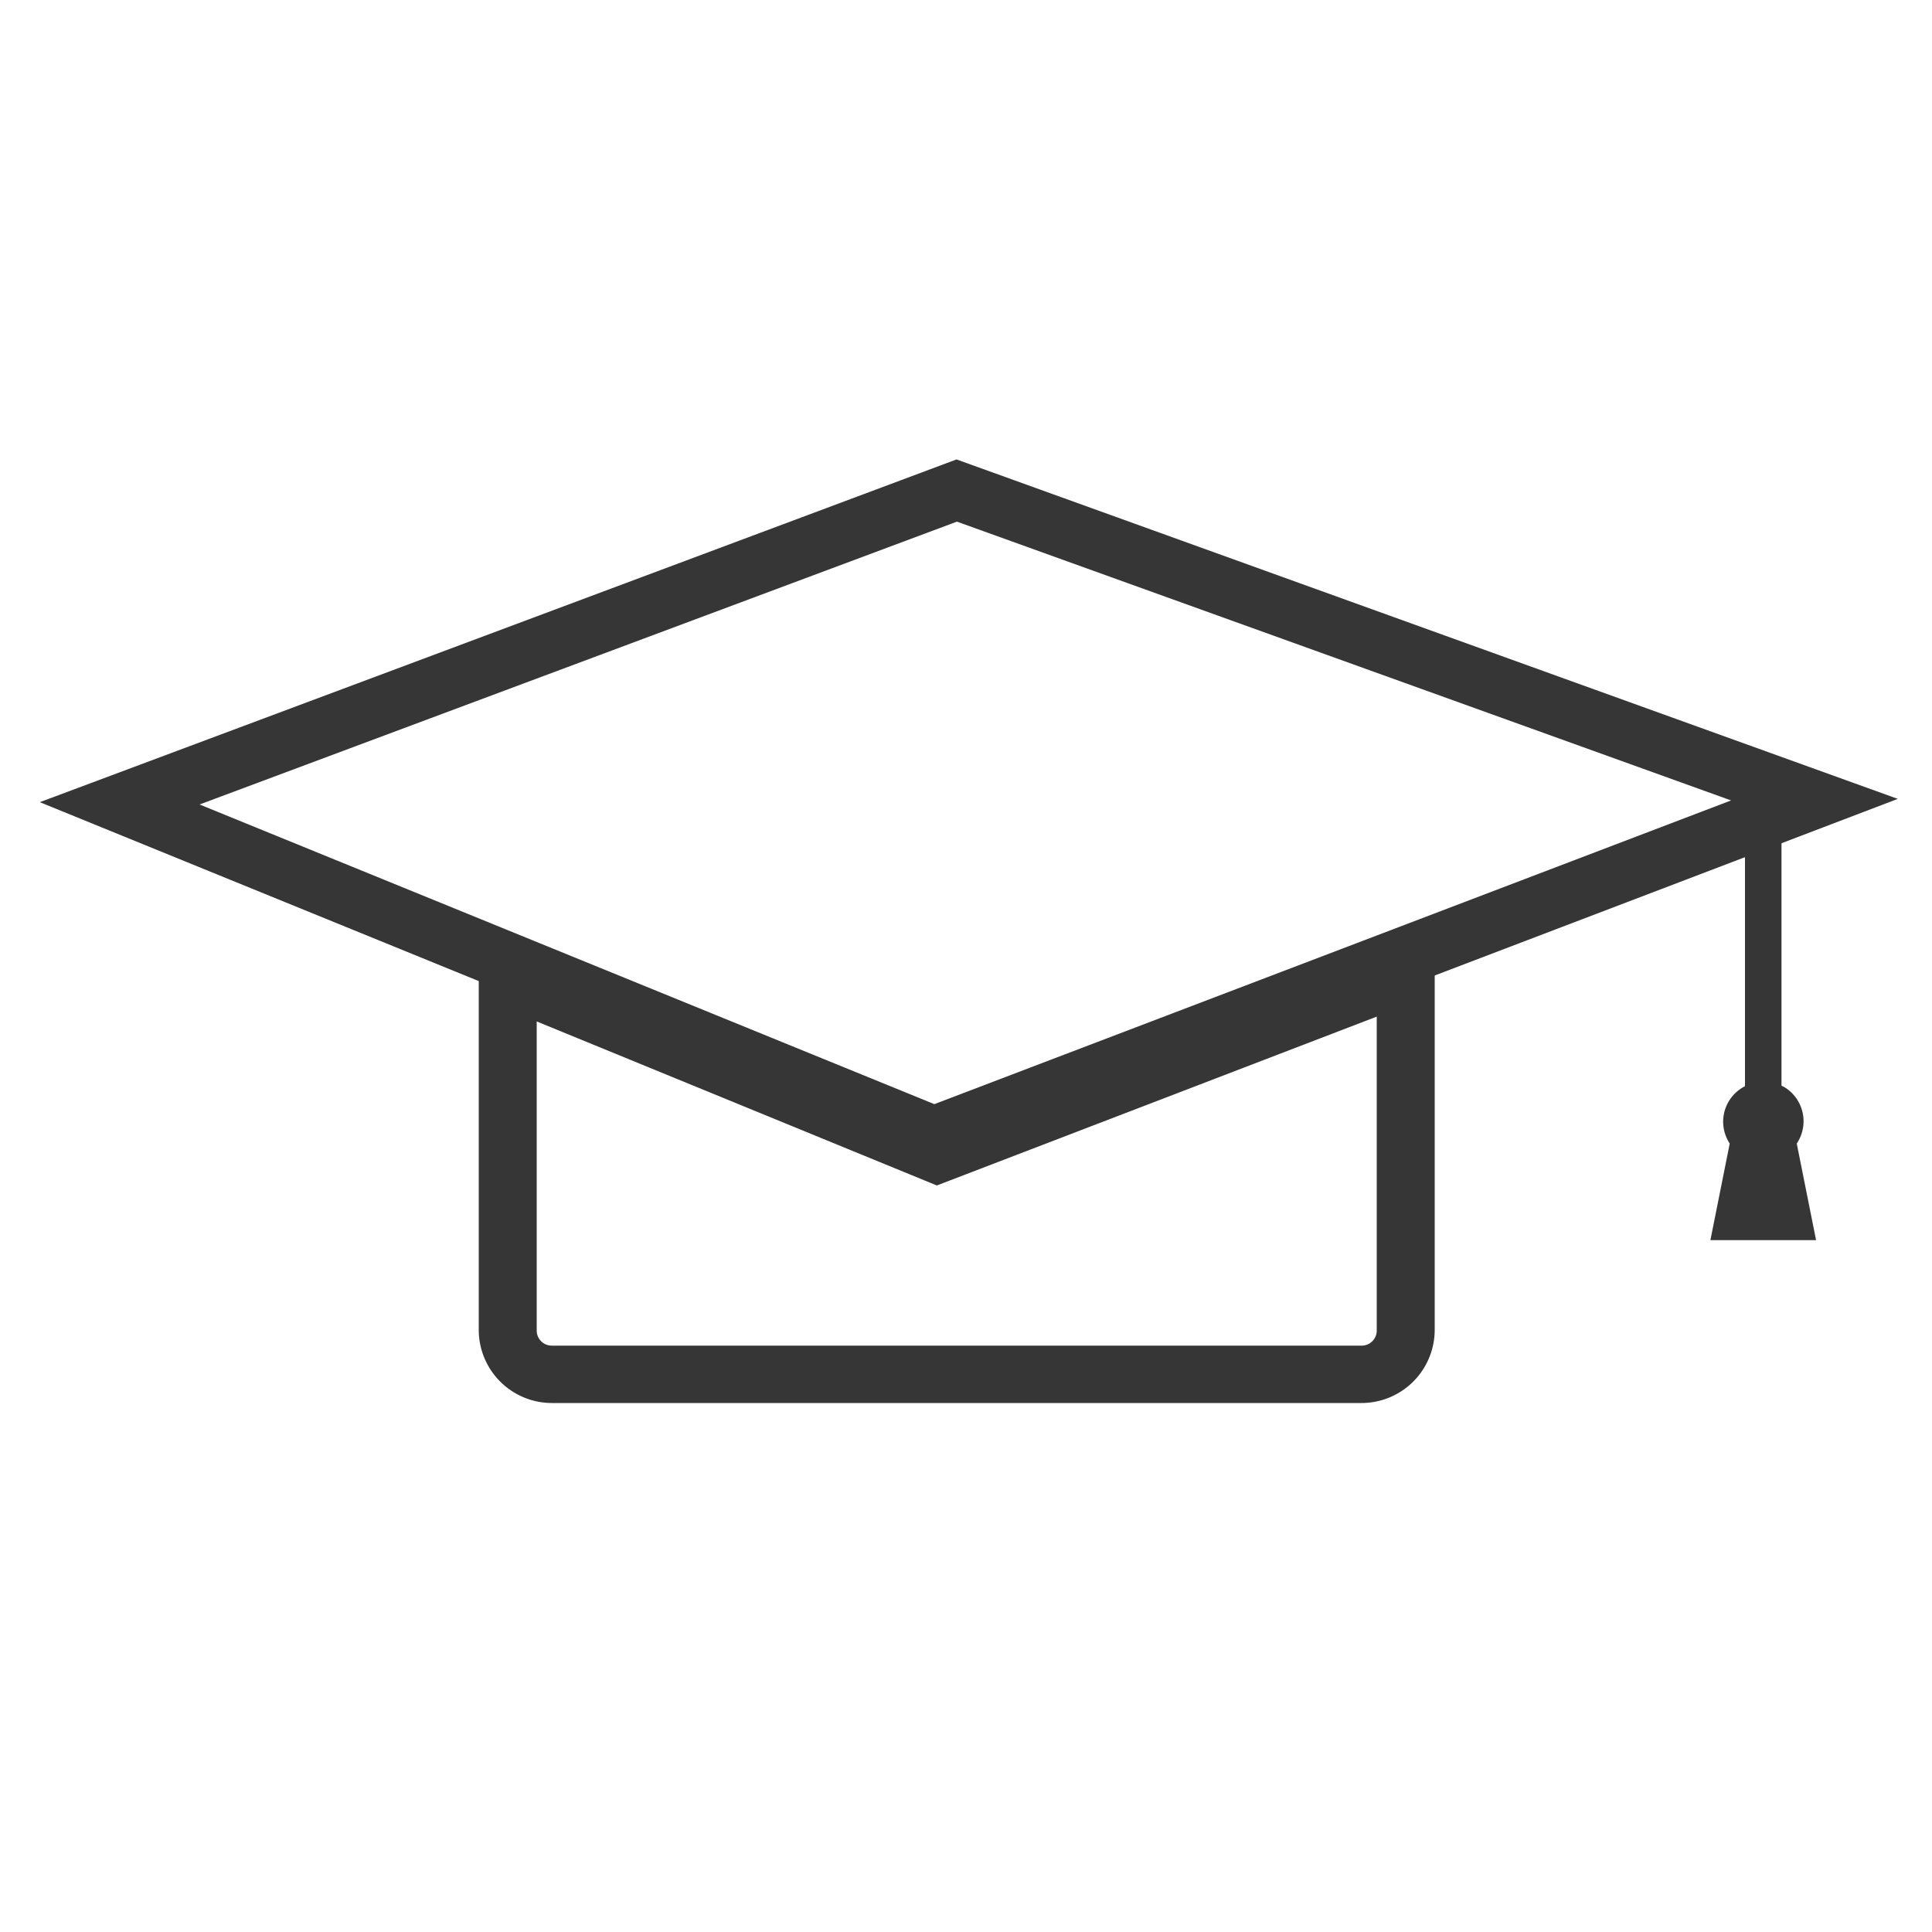
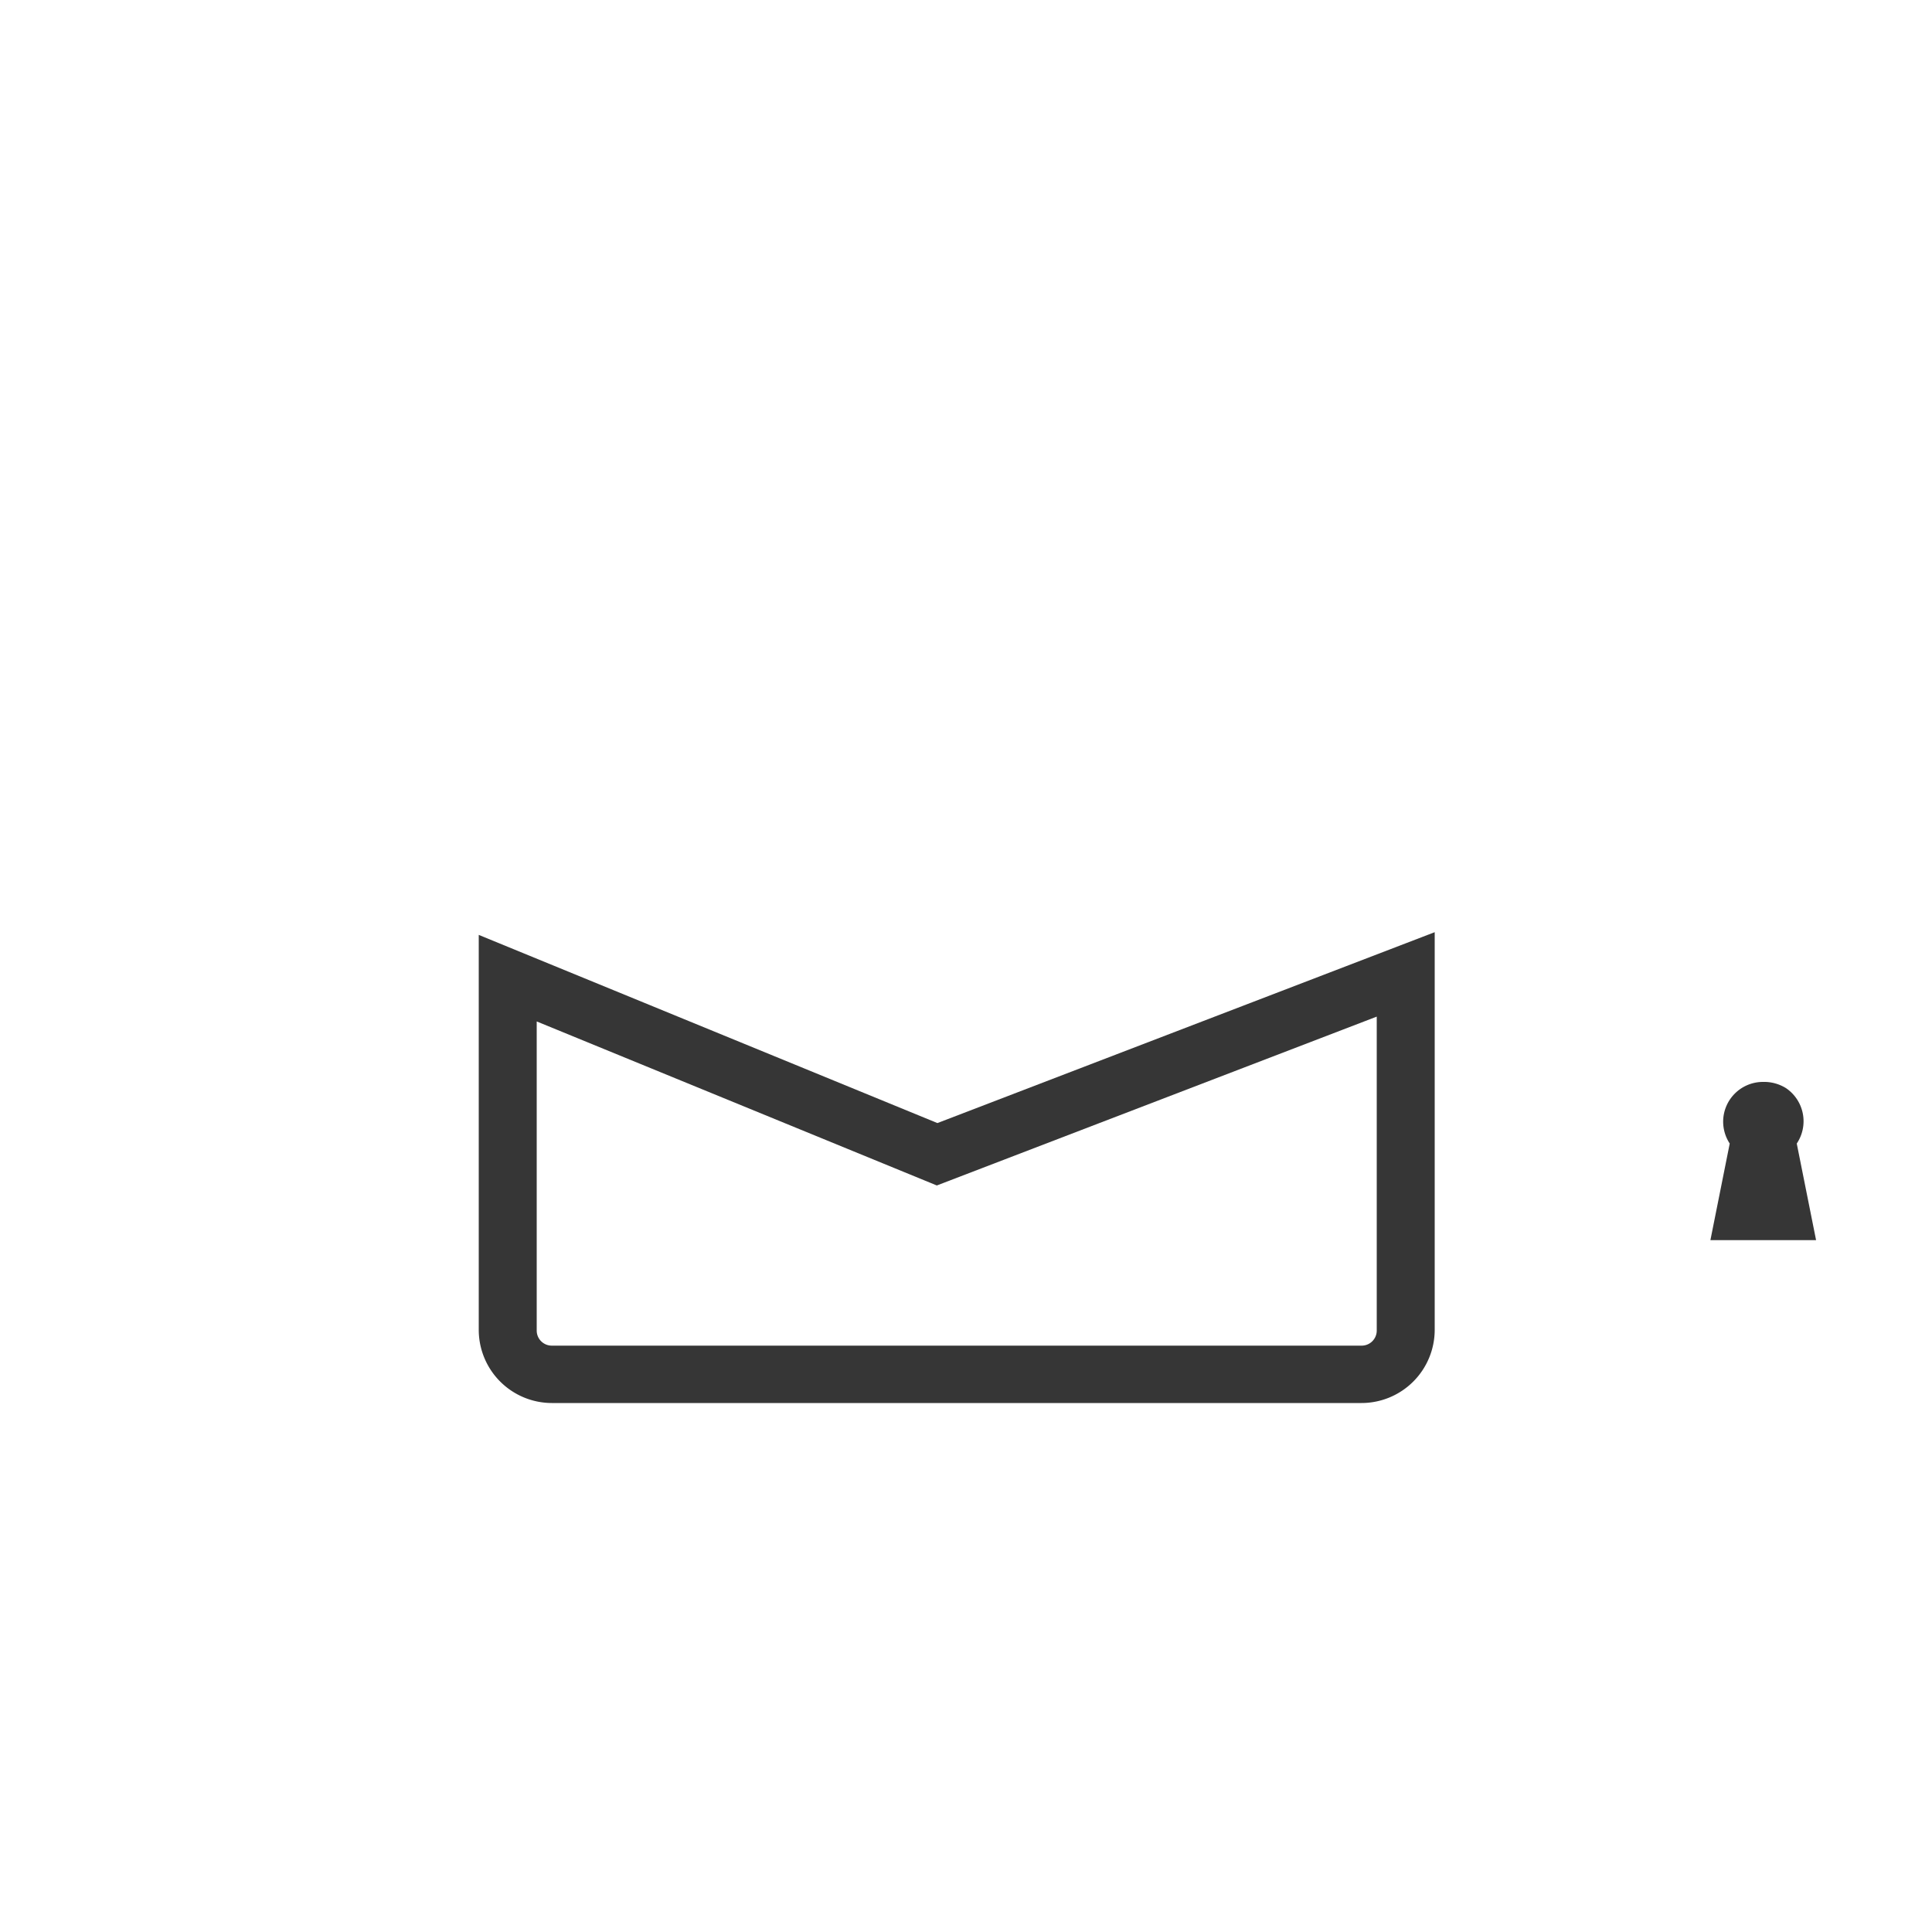
<svg xmlns="http://www.w3.org/2000/svg" viewBox="0 0 100 100">
  <defs>
    <style>.a3eb8f4a-352b-4c98-abe9-93534d079f57{fill:#363636;}</style>
  </defs>
  <g id="f86bb303-7679-4cef-bcd1-779891bb3a0a" data-name="education">
    <g id="b976db31-a258-4d17-90aa-d0977858cbf4" data-name="education">
-       <path class="a3eb8f4a-352b-4c98-abe9-93534d079f57" d="M48.33,60.38,2.06,41.52,49.51,23.78,98.23,41.35Zm-38-18.74L48.36,57.15,89.6,41.43,49.53,27Z" />
      <path class="a3eb8f4a-352b-4c98-abe9-93534d079f57" d="M70.47,72.62H28.57a3.79,3.79,0,0,1-3.79-3.78V48.39l23.74,9.74,25.74-9.88V68.84A3.79,3.79,0,0,1,70.47,72.62ZM27.78,52.87v16a.78.78,0,0,0,.79.78h41.9a.78.78,0,0,0,.79-.78V52.62L48.49,61.36Z" />
      <g id="aeead259-e946-41f3-85df-40d574ffdf6d" data-name="Layer 1-2">
-         <polygon class="a3eb8f4a-352b-4c98-abe9-93534d079f57" points="90.32 41.52 90.32 58.62 92.21 58.62 92.21 40.85 90.32 41.52" />
-         <path class="a3eb8f4a-352b-4c98-abe9-93534d079f57" d="M91.25,56a2.06,2.06,0,0,0-2.06,2.06,2.08,2.08,0,0,0,.34,1.13l-1,5H94l-1-5a2.07,2.07,0,0,0-.56-2.87A2.15,2.15,0,0,0,91.25,56Z" />
+         <path class="a3eb8f4a-352b-4c98-abe9-93534d079f57" d="M91.25,56a2.06,2.06,0,0,0-2.06,2.06,2.08,2.08,0,0,0,.34,1.13l-1,5H94l-1-5a2.07,2.07,0,0,0-.56-2.87A2.15,2.15,0,0,0,91.25,56" />
      </g>
    </g>
  </g>
</svg>